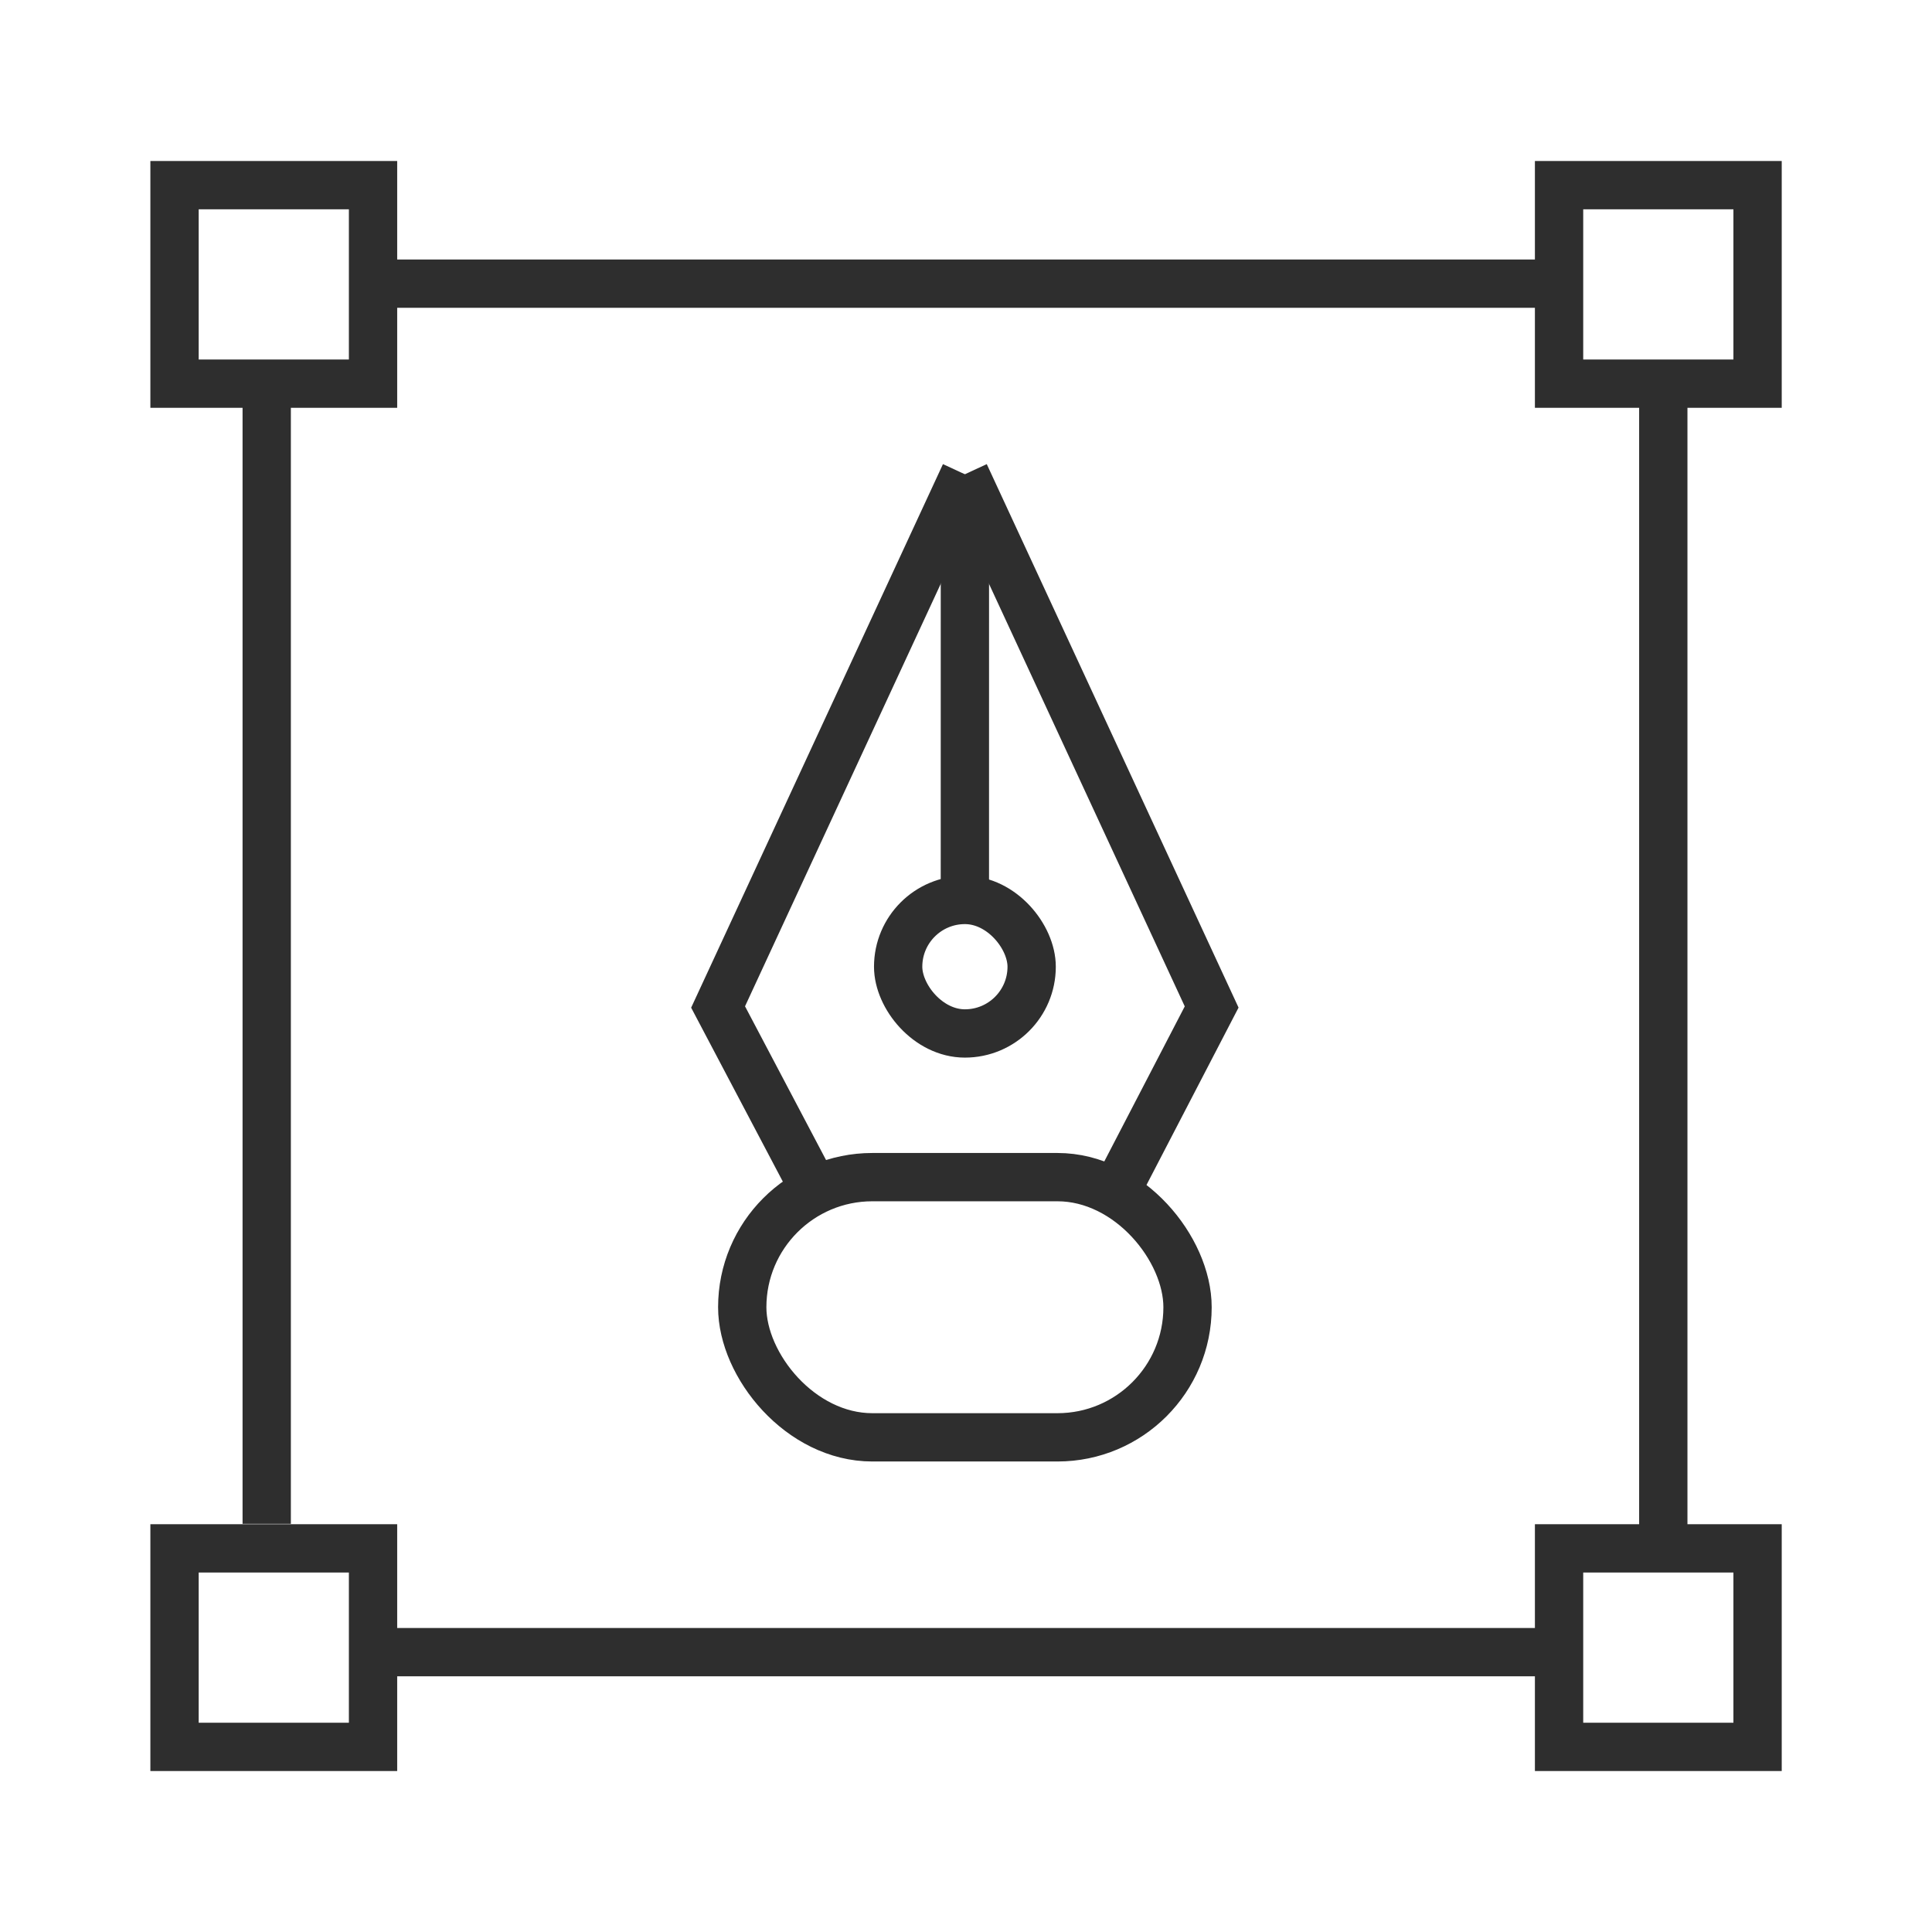
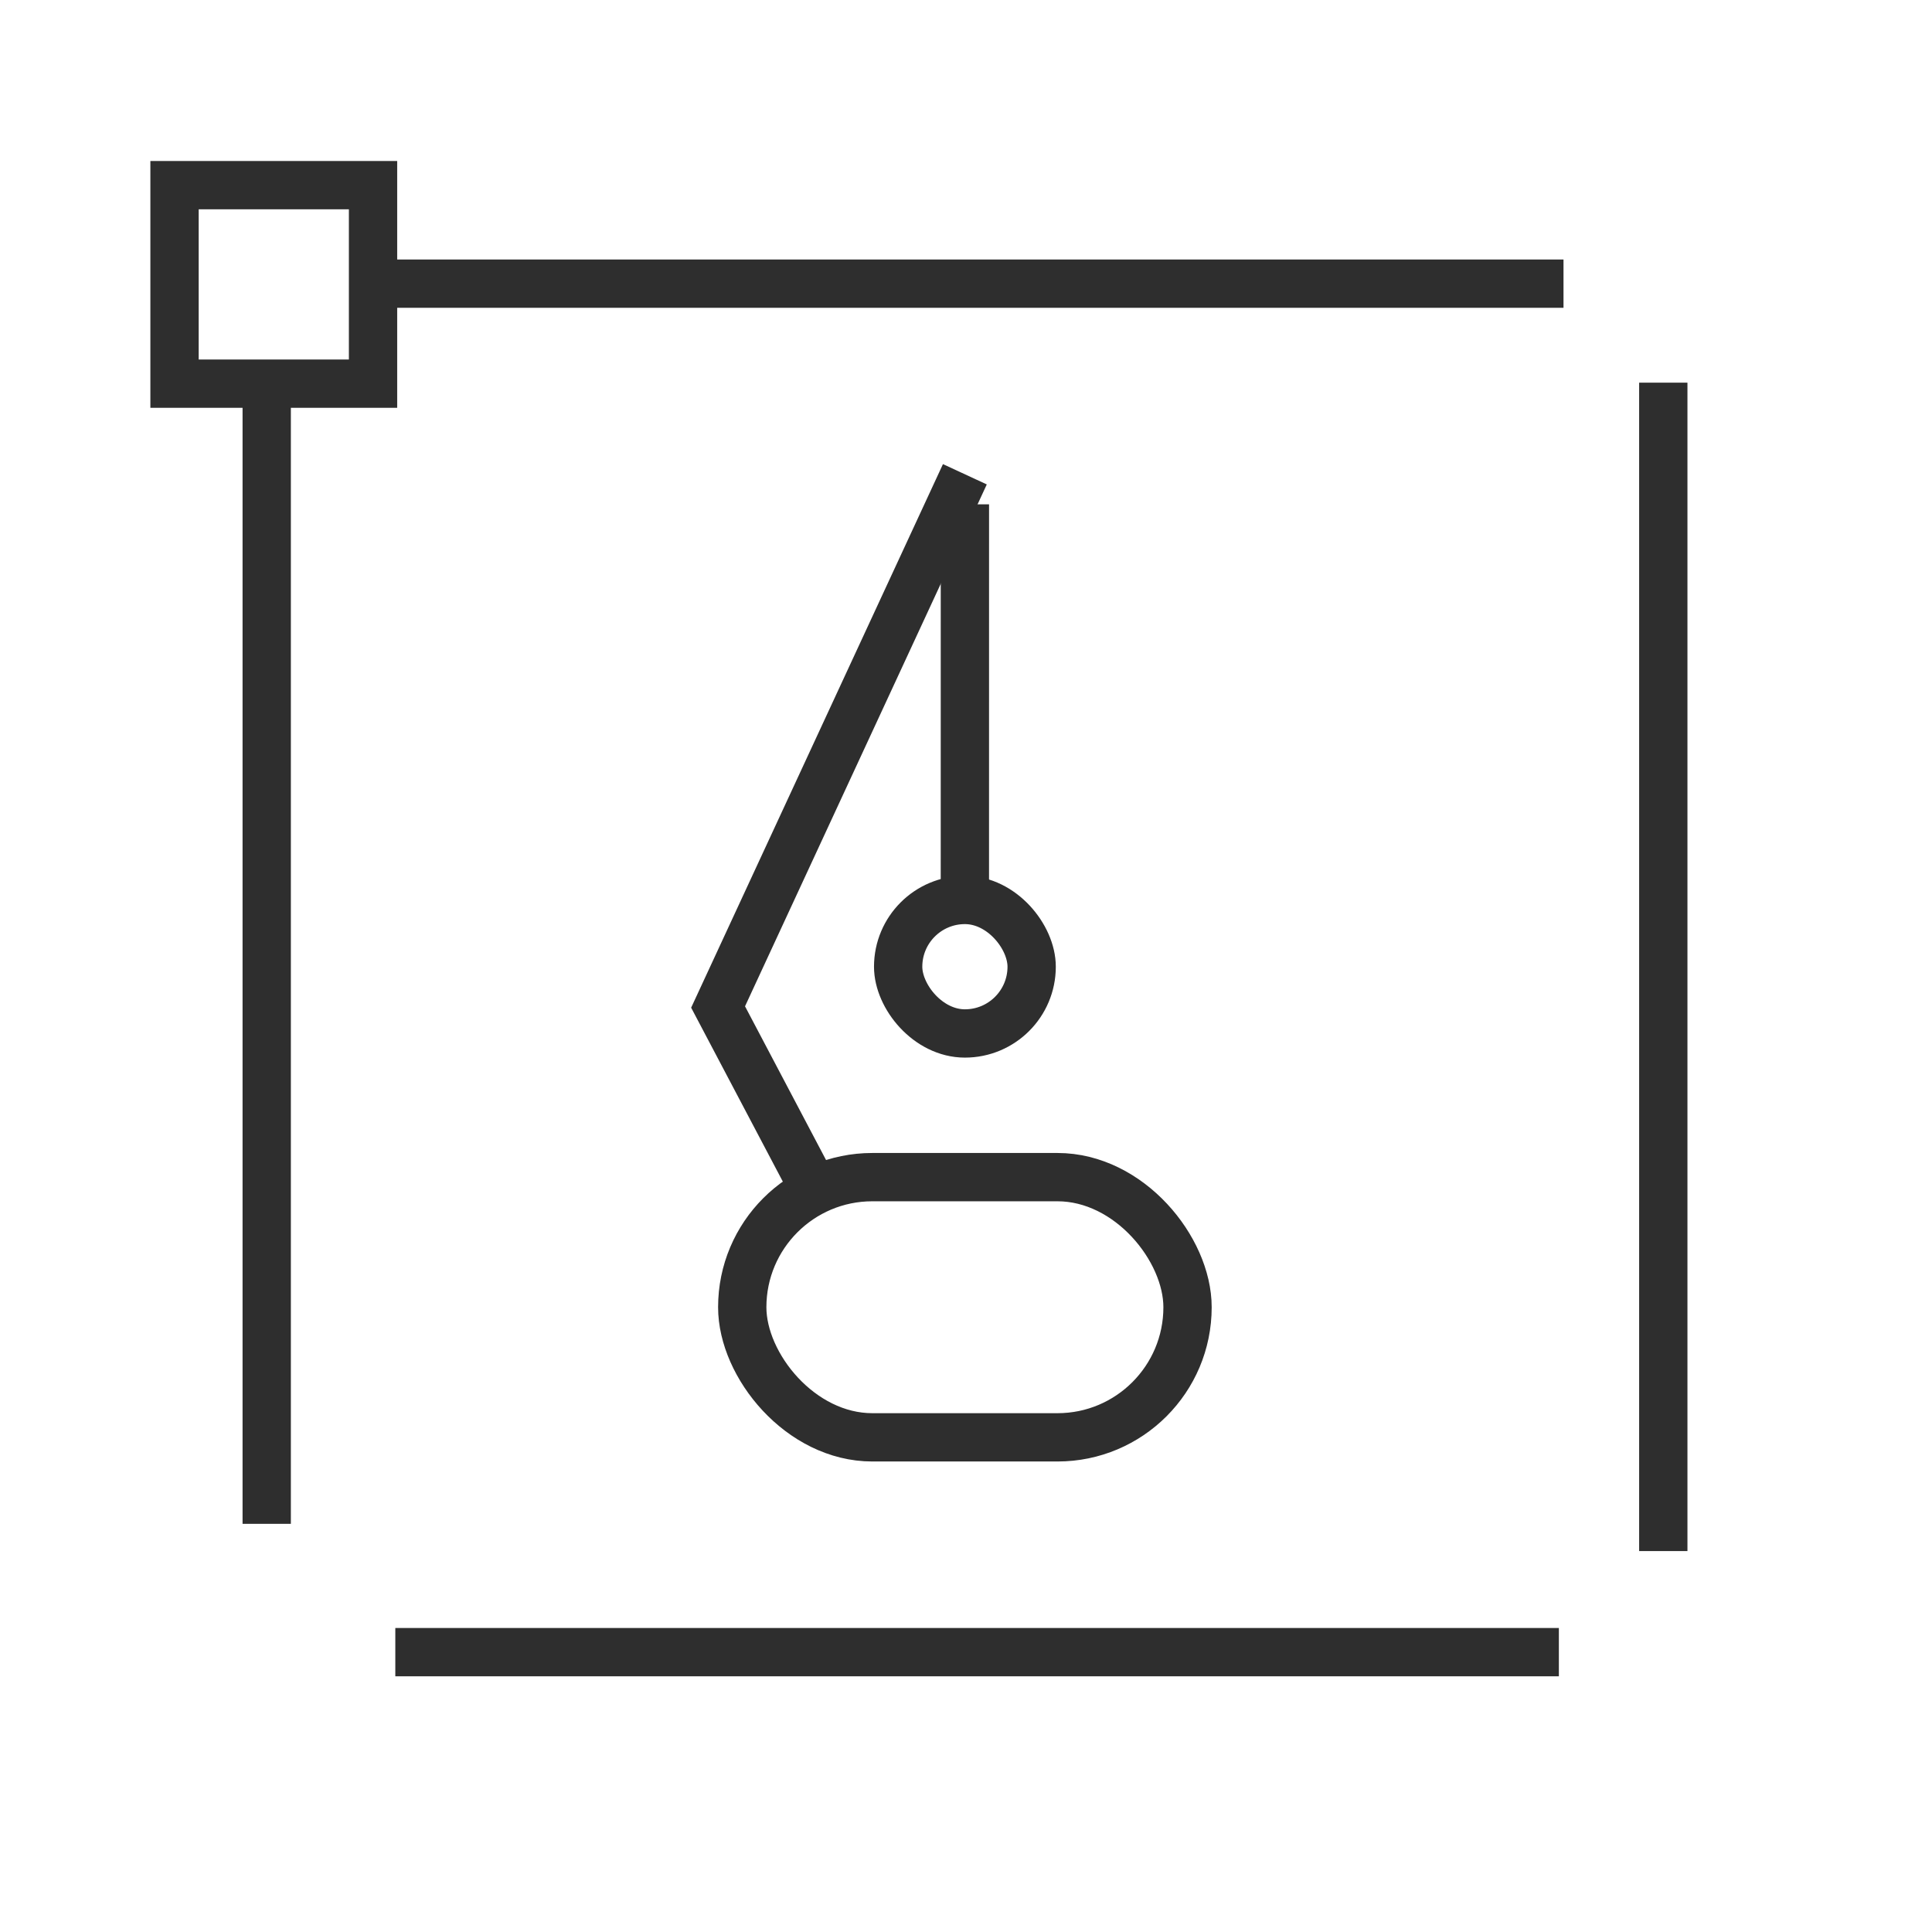
<svg xmlns="http://www.w3.org/2000/svg" width="60" height="60" viewBox="0 0 60 60" fill="none">
  <rect x="23.051" y="36.557" width="13.829" height="8.081" rx="4.04" stroke="#2E2E2E" stroke-width="1.5" />
  <rect x="27.893" y="27.949" width="4.146" height="4.146" rx="2.073" stroke="#2E2E2E" stroke-width="1.5" />
  <path d="M29.965 27.889L29.966 15.662" stroke="#2E2E2E" stroke-width="1.5" />
  <path d="M29.965 14.729L22.301 31.273L25.33 37.02" stroke="#2E2E2E" stroke-width="1.5" />
-   <path d="M29.964 14.729L37.629 31.273L34.638 37.036" stroke="#2E2E2E" stroke-width="1.5" />
  <path d="M12.277 51.309H48.412M8.283 47.324L8.283 11.885M51.655 48.17V11.884M11.722 8.809L48.556 8.809" stroke="#2E2E2E" stroke-width="1.5" />
-   <rect x="48.418" y="5.75" width="6.165" height="6.165" stroke="#2E2E2E" stroke-width="1.5" />
-   <rect x="48.418" y="48.086" width="6.165" height="6.165" stroke="#2E2E2E" stroke-width="1.5" />
  <rect x="5.42" y="5.75" width="6.165" height="6.165" stroke="#2E2E2E" stroke-width="1.5" />
-   <rect x="5.42" y="48.086" width="6.165" height="6.165" stroke="#2E2E2E" stroke-width="1.5" />
</svg>